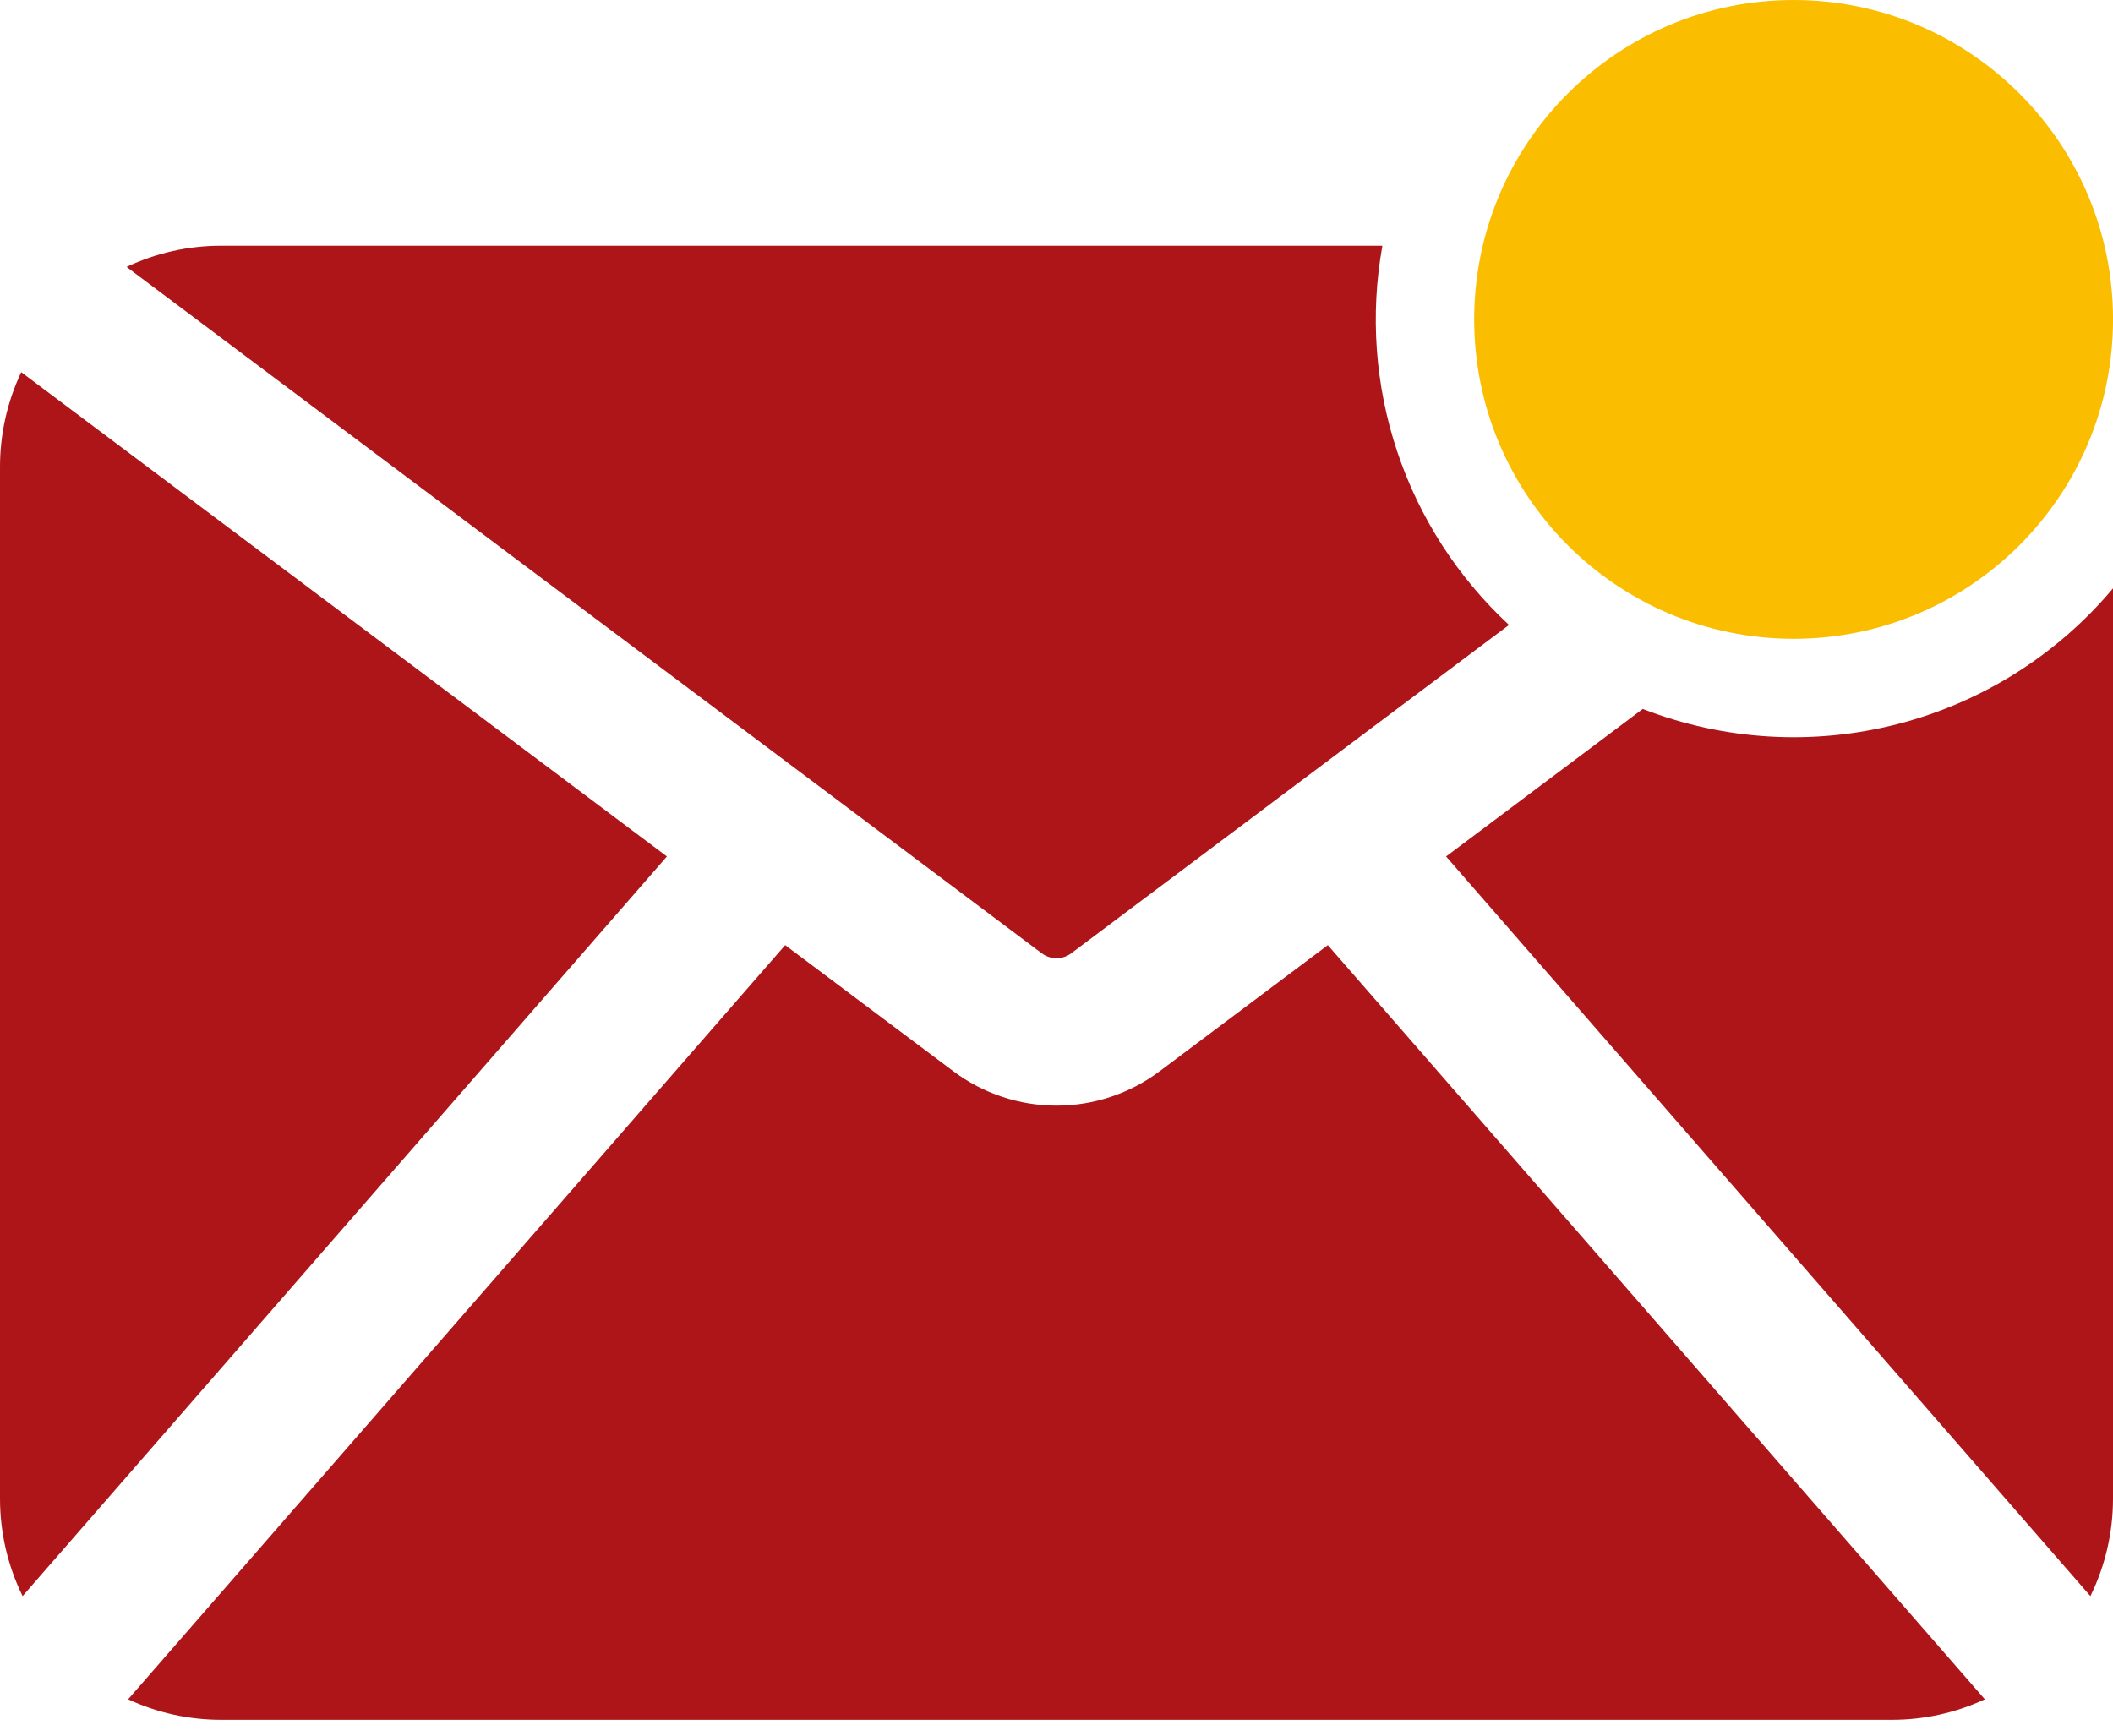
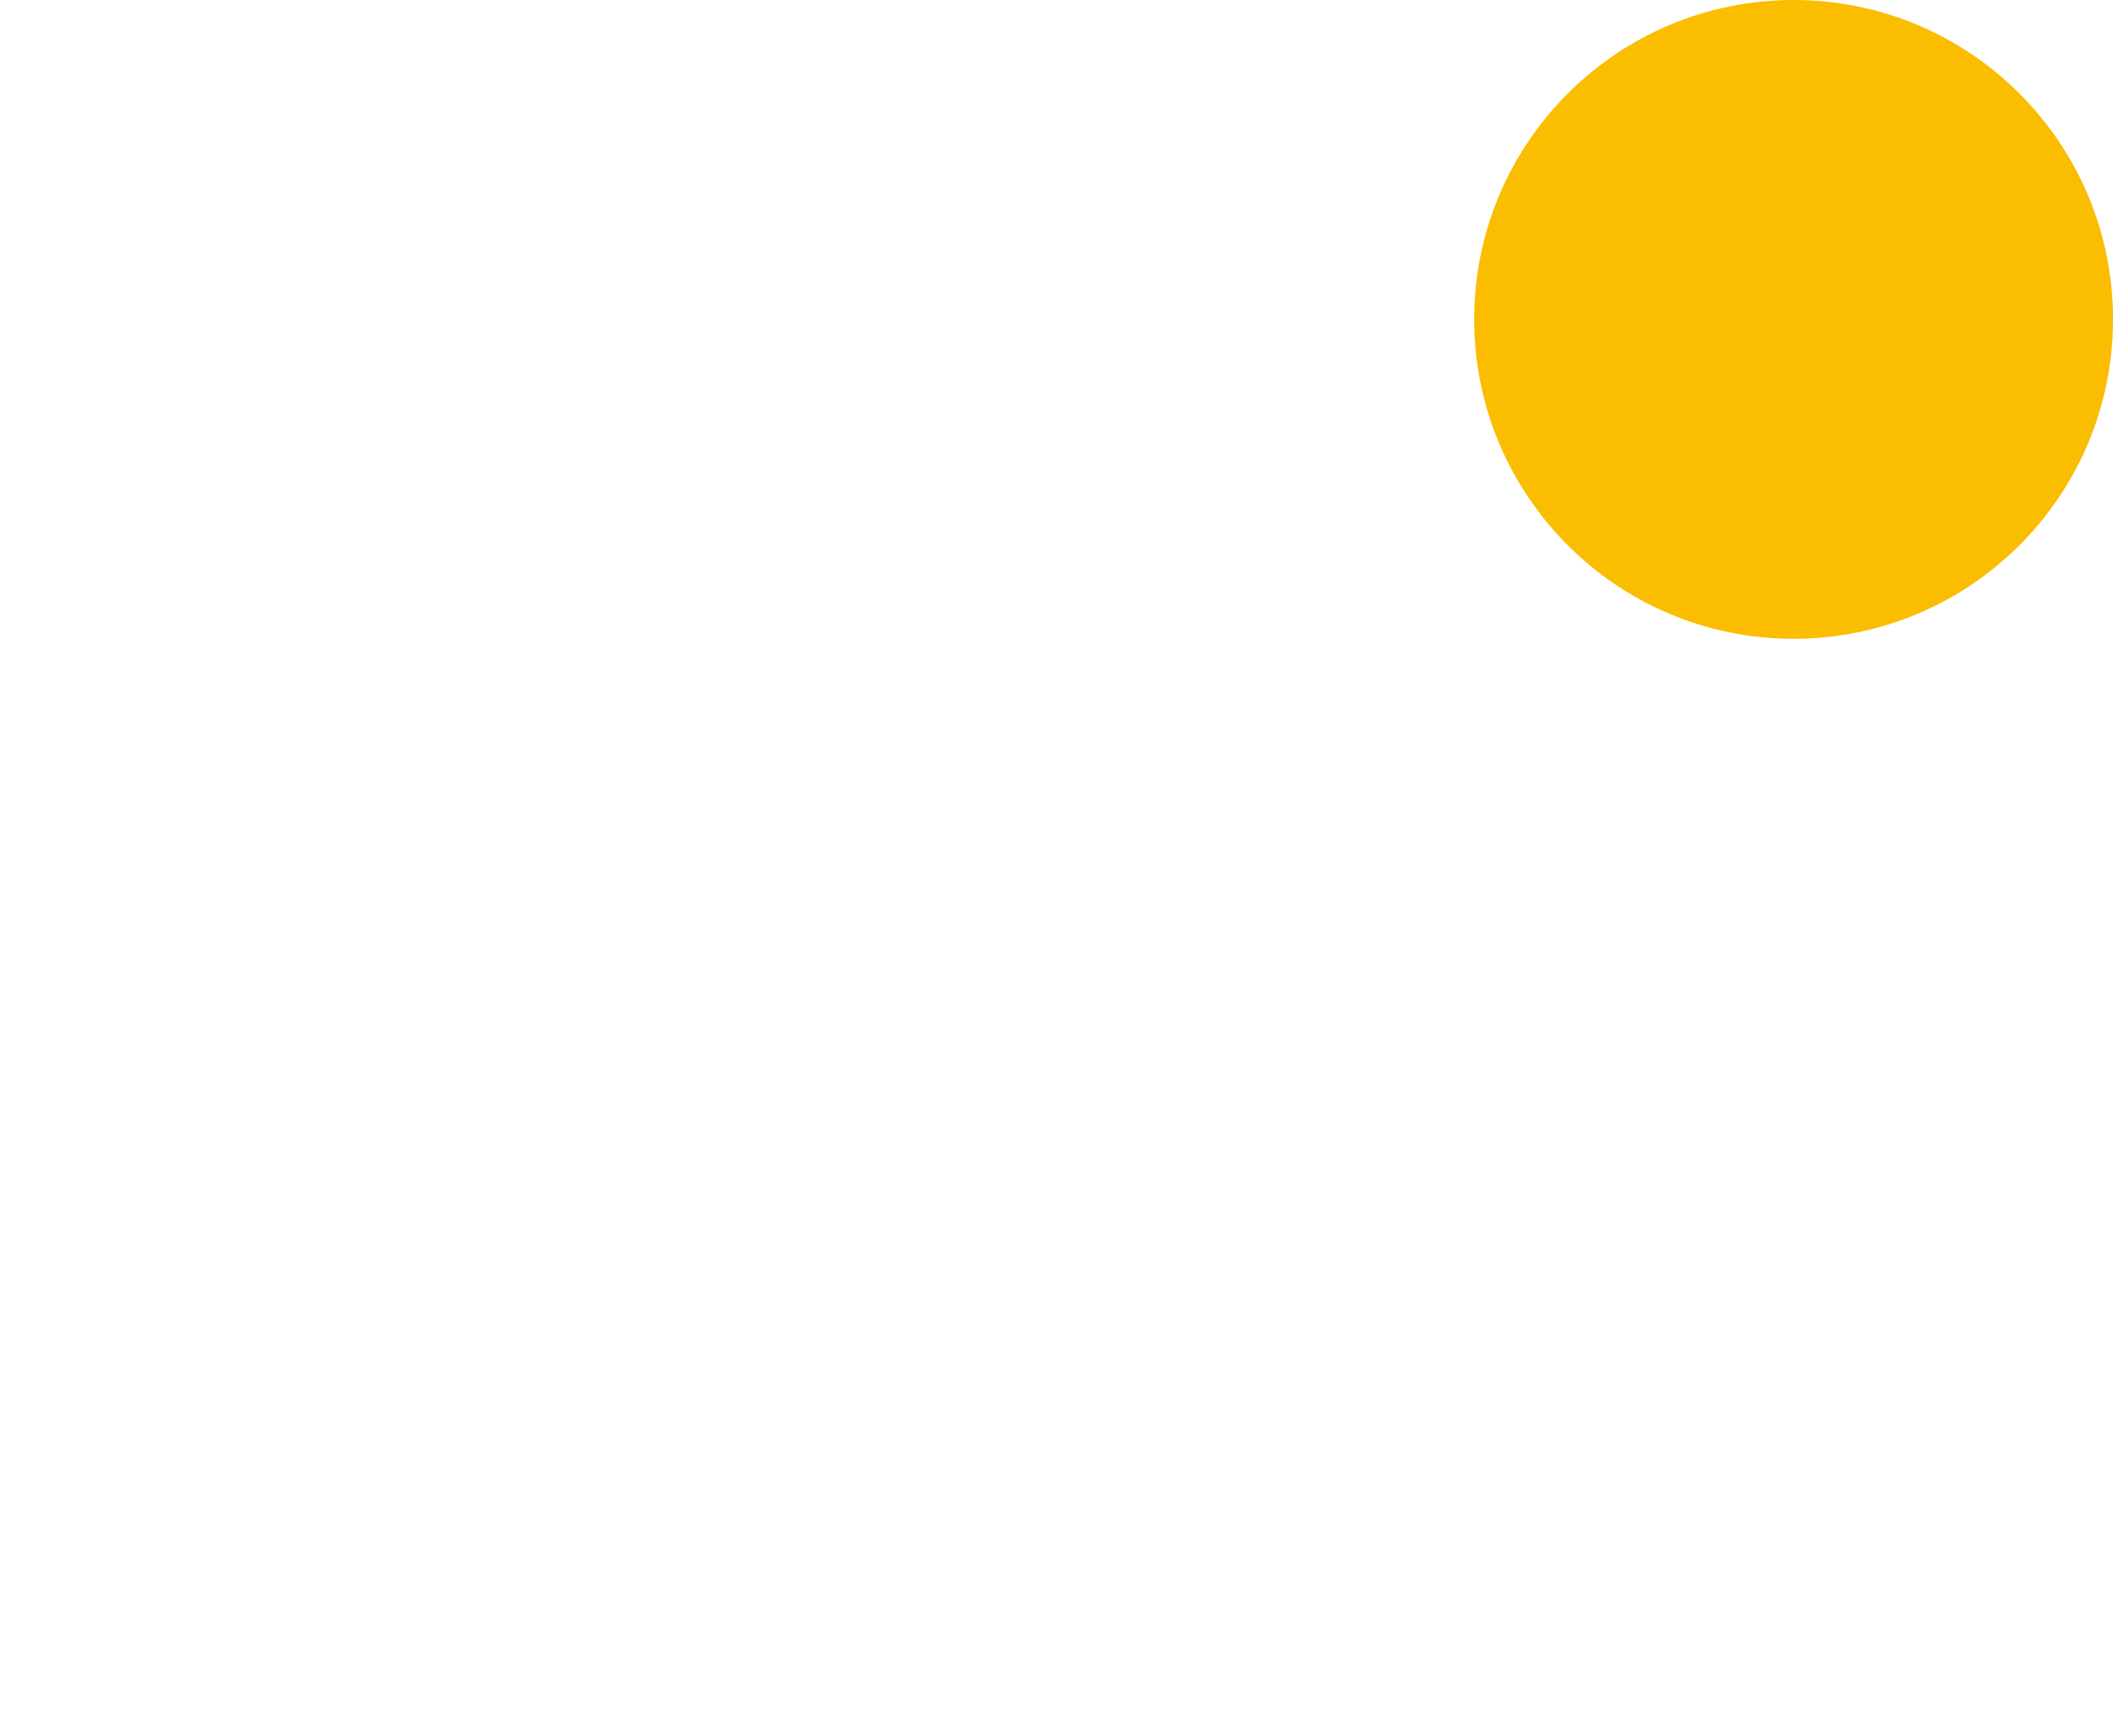
<svg xmlns="http://www.w3.org/2000/svg" width="56" height="46" viewBox="0 0 56 46" fill="none">
  <path d="M47.535 16.93C52.211 16.93 56.001 13.14 56.001 8.465C56.001 3.79 52.211 0 47.535 0C42.86 0 39.07 3.79 39.07 8.465C39.07 13.14 42.86 16.93 47.535 16.93Z" fill="#FABD00" />
-   <path fill-rule="evenodd" clip-rule="evenodd" d="M39.992 16.563L28.391 25.265C28.278 25.35 28.141 25.396 28 25.396C27.859 25.396 27.722 25.35 27.609 25.265L3.355 7.074C4.131 6.707 4.985 6.512 5.86 6.512H36.637C36.308 8.334 36.443 10.21 37.029 11.966C37.615 13.723 38.634 15.303 39.992 16.563ZM56 15.594V39.721C56 40.625 55.792 41.505 55.401 42.302L38.325 22.699L43.537 18.79C45.688 19.625 48.046 19.766 50.282 19.193C52.517 18.62 54.517 17.361 56 15.594ZM52.603 45.037C51.832 45.396 50.991 45.582 50.139 45.581H5.86C5.001 45.581 4.162 45.394 3.396 45.037L20.809 25.049L25.265 28.391C26.054 28.983 27.014 29.303 28 29.303C28.986 29.303 29.946 28.983 30.735 28.391L35.191 25.049L52.603 45.037ZM0.599 42.302C0.205 41.499 3.81259e-06 40.616 0 39.721V12.372C0 11.497 0.195 10.64 0.563 9.864L17.675 22.699L0.599 42.302Z" fill="#AD1519" />
</svg>